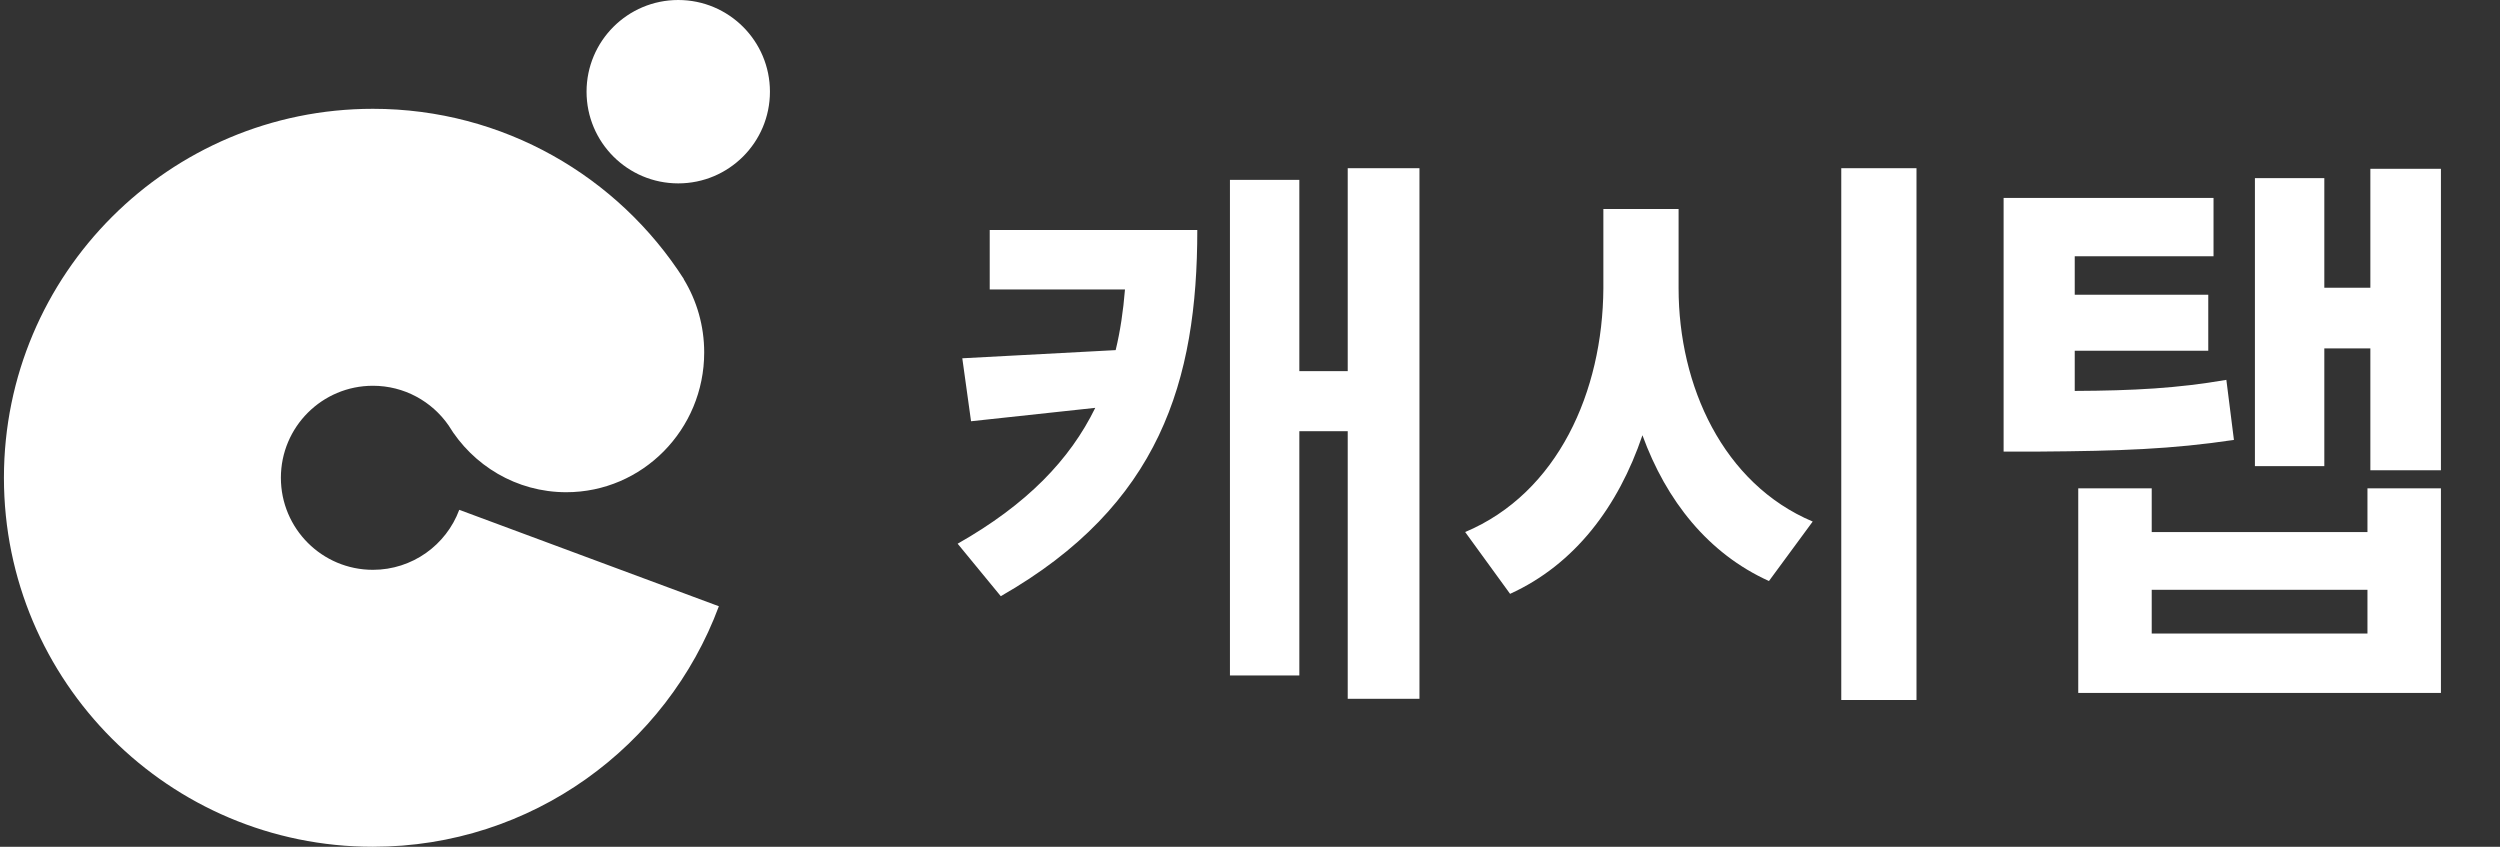
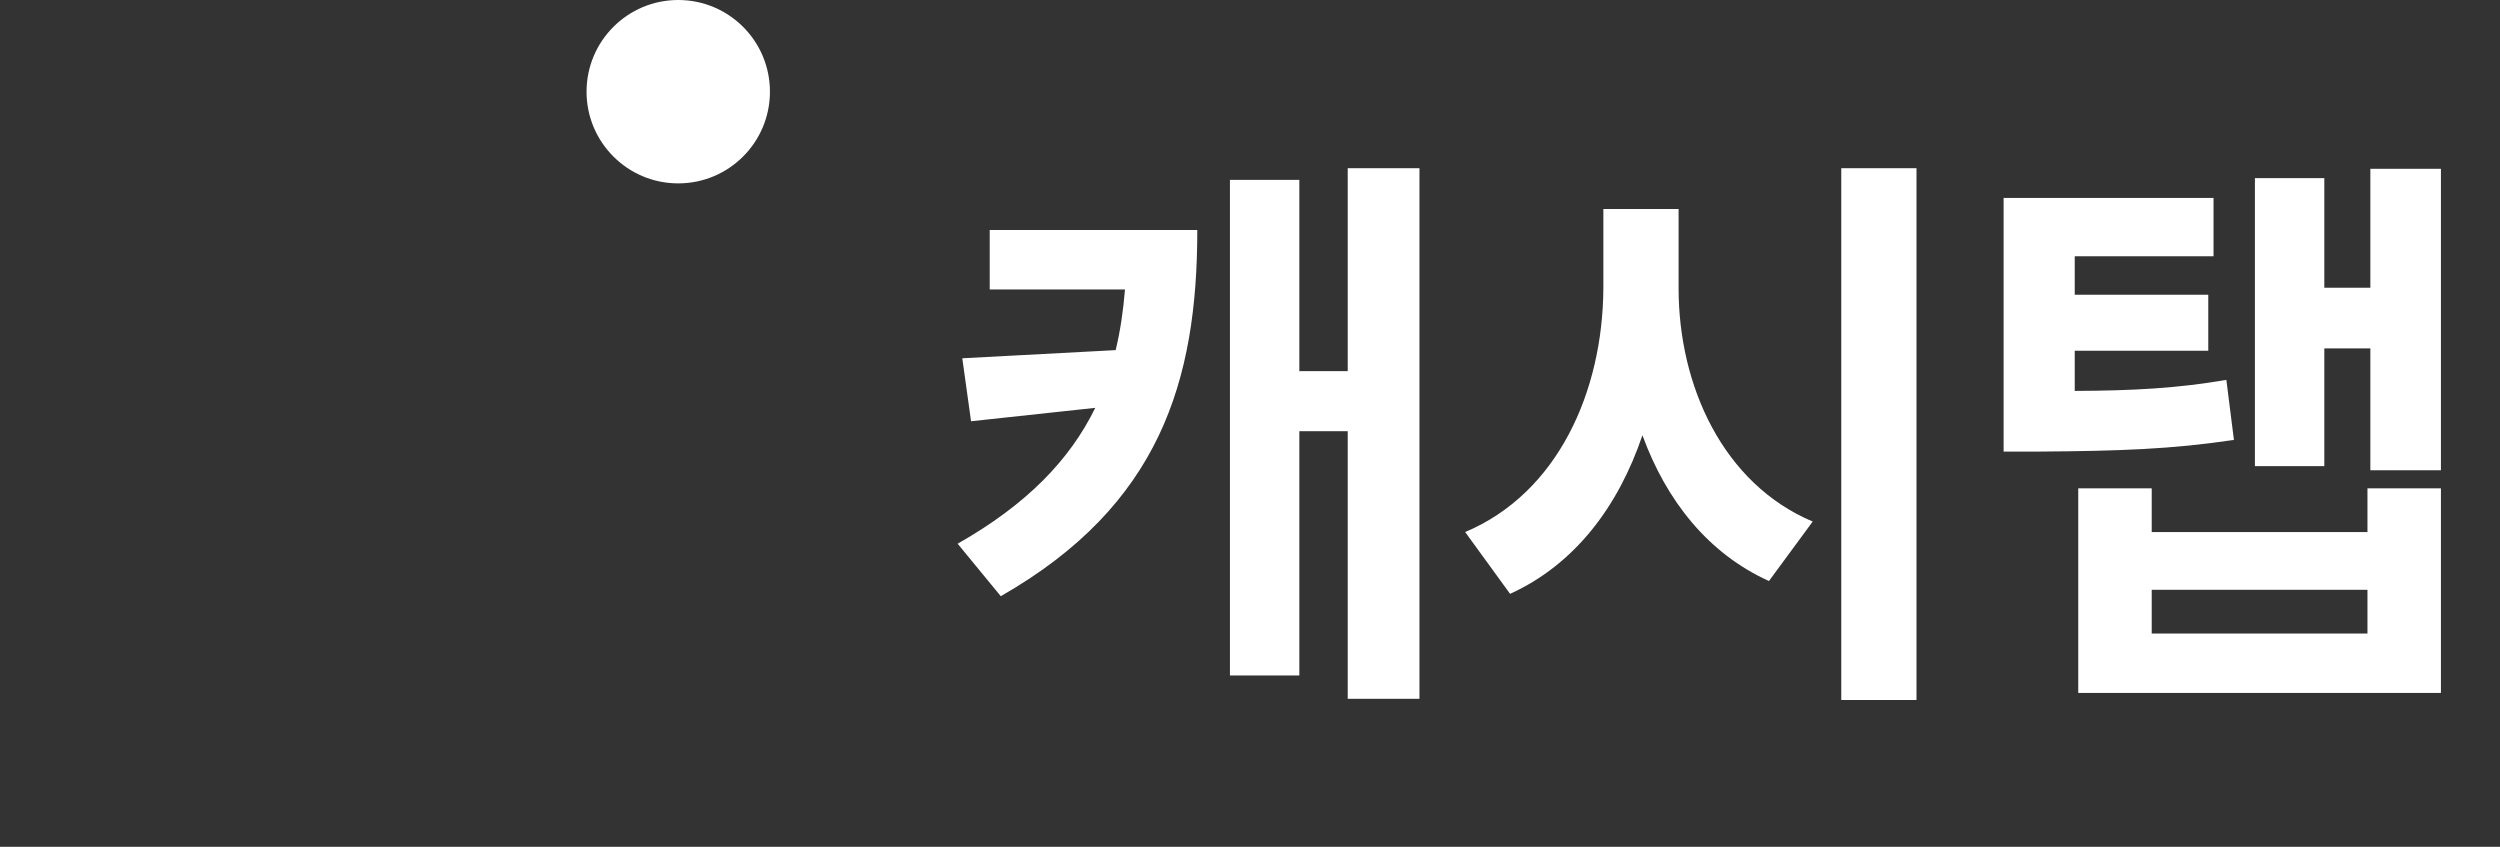
<svg xmlns="http://www.w3.org/2000/svg" width="124" height="42" viewBox="0 0 124 42" fill="none">
  <rect x="0" y="0" width="124" height="42" fill="#333333" stroke="none" />
-   <path fill-rule="evenodd" clip-rule="evenodd" d="M13.932 23.698C13.932 21.177 15.975 19.134 18.496 19.134C20.051 19.134 21.424 19.911 22.248 21.098C23.45 23.087 25.615 24.414 28.086 24.414C31.865 24.414 34.928 21.31 34.928 17.482C34.928 16.149 34.557 14.904 33.913 13.848L33.92 13.843C30.668 8.764 24.975 5.397 18.496 5.397C8.389 5.397 0.195 13.591 0.195 23.698C0.195 33.806 8.389 42 18.496 42C26.374 42 33.073 37.026 35.656 30.07L22.779 25.287C22.13 27.035 20.448 28.263 18.496 28.263C15.975 28.263 13.932 26.219 13.932 23.698Z" fill="white" />
  <circle cx="33.641" cy="4.548" r="4.548" fill="white" />
  <path d="M70.405 8.342V34.661H66.847V21.386H64.447V33.504H61.005V8.921H64.447V18.407H66.847V8.342H70.405ZM59.386 11.408C59.386 18.899 57.535 25.059 49.639 29.571L47.499 26.968C50.941 25.015 53.066 22.803 54.325 20.229L48.164 20.894L47.73 17.771L55.337 17.366C55.568 16.411 55.713 15.414 55.799 14.358H49.09V11.408H59.386ZM83.258 14.3C83.258 19.13 85.456 23.989 89.91 25.869L87.74 28.819C84.733 27.459 82.65 24.842 81.465 21.588C80.264 25.131 78.11 27.994 74.9 29.455L72.672 26.389C77.271 24.451 79.498 19.419 79.527 14.3V10.367H83.258V14.3ZM95.058 8.342V34.719H91.327V8.342H95.058ZM109.791 9.817V12.71H102.907V14.618H109.53V17.395H102.907V19.39C105.828 19.376 107.997 19.26 110.427 18.841L110.803 21.82C107.708 22.282 105.134 22.369 101.172 22.398H99.379V9.817H109.791ZM121.07 8.371V23.324H117.57V17.279H115.286V23.121H111.844V8.834H115.286V14.271H117.57V8.371H121.07ZM106.725 24.22V26.389H117.426V24.22H121.07V34.371H103.081V24.22H106.725ZM106.725 31.422H117.426V29.253H106.725V31.422Z" fill="white" />
</svg>